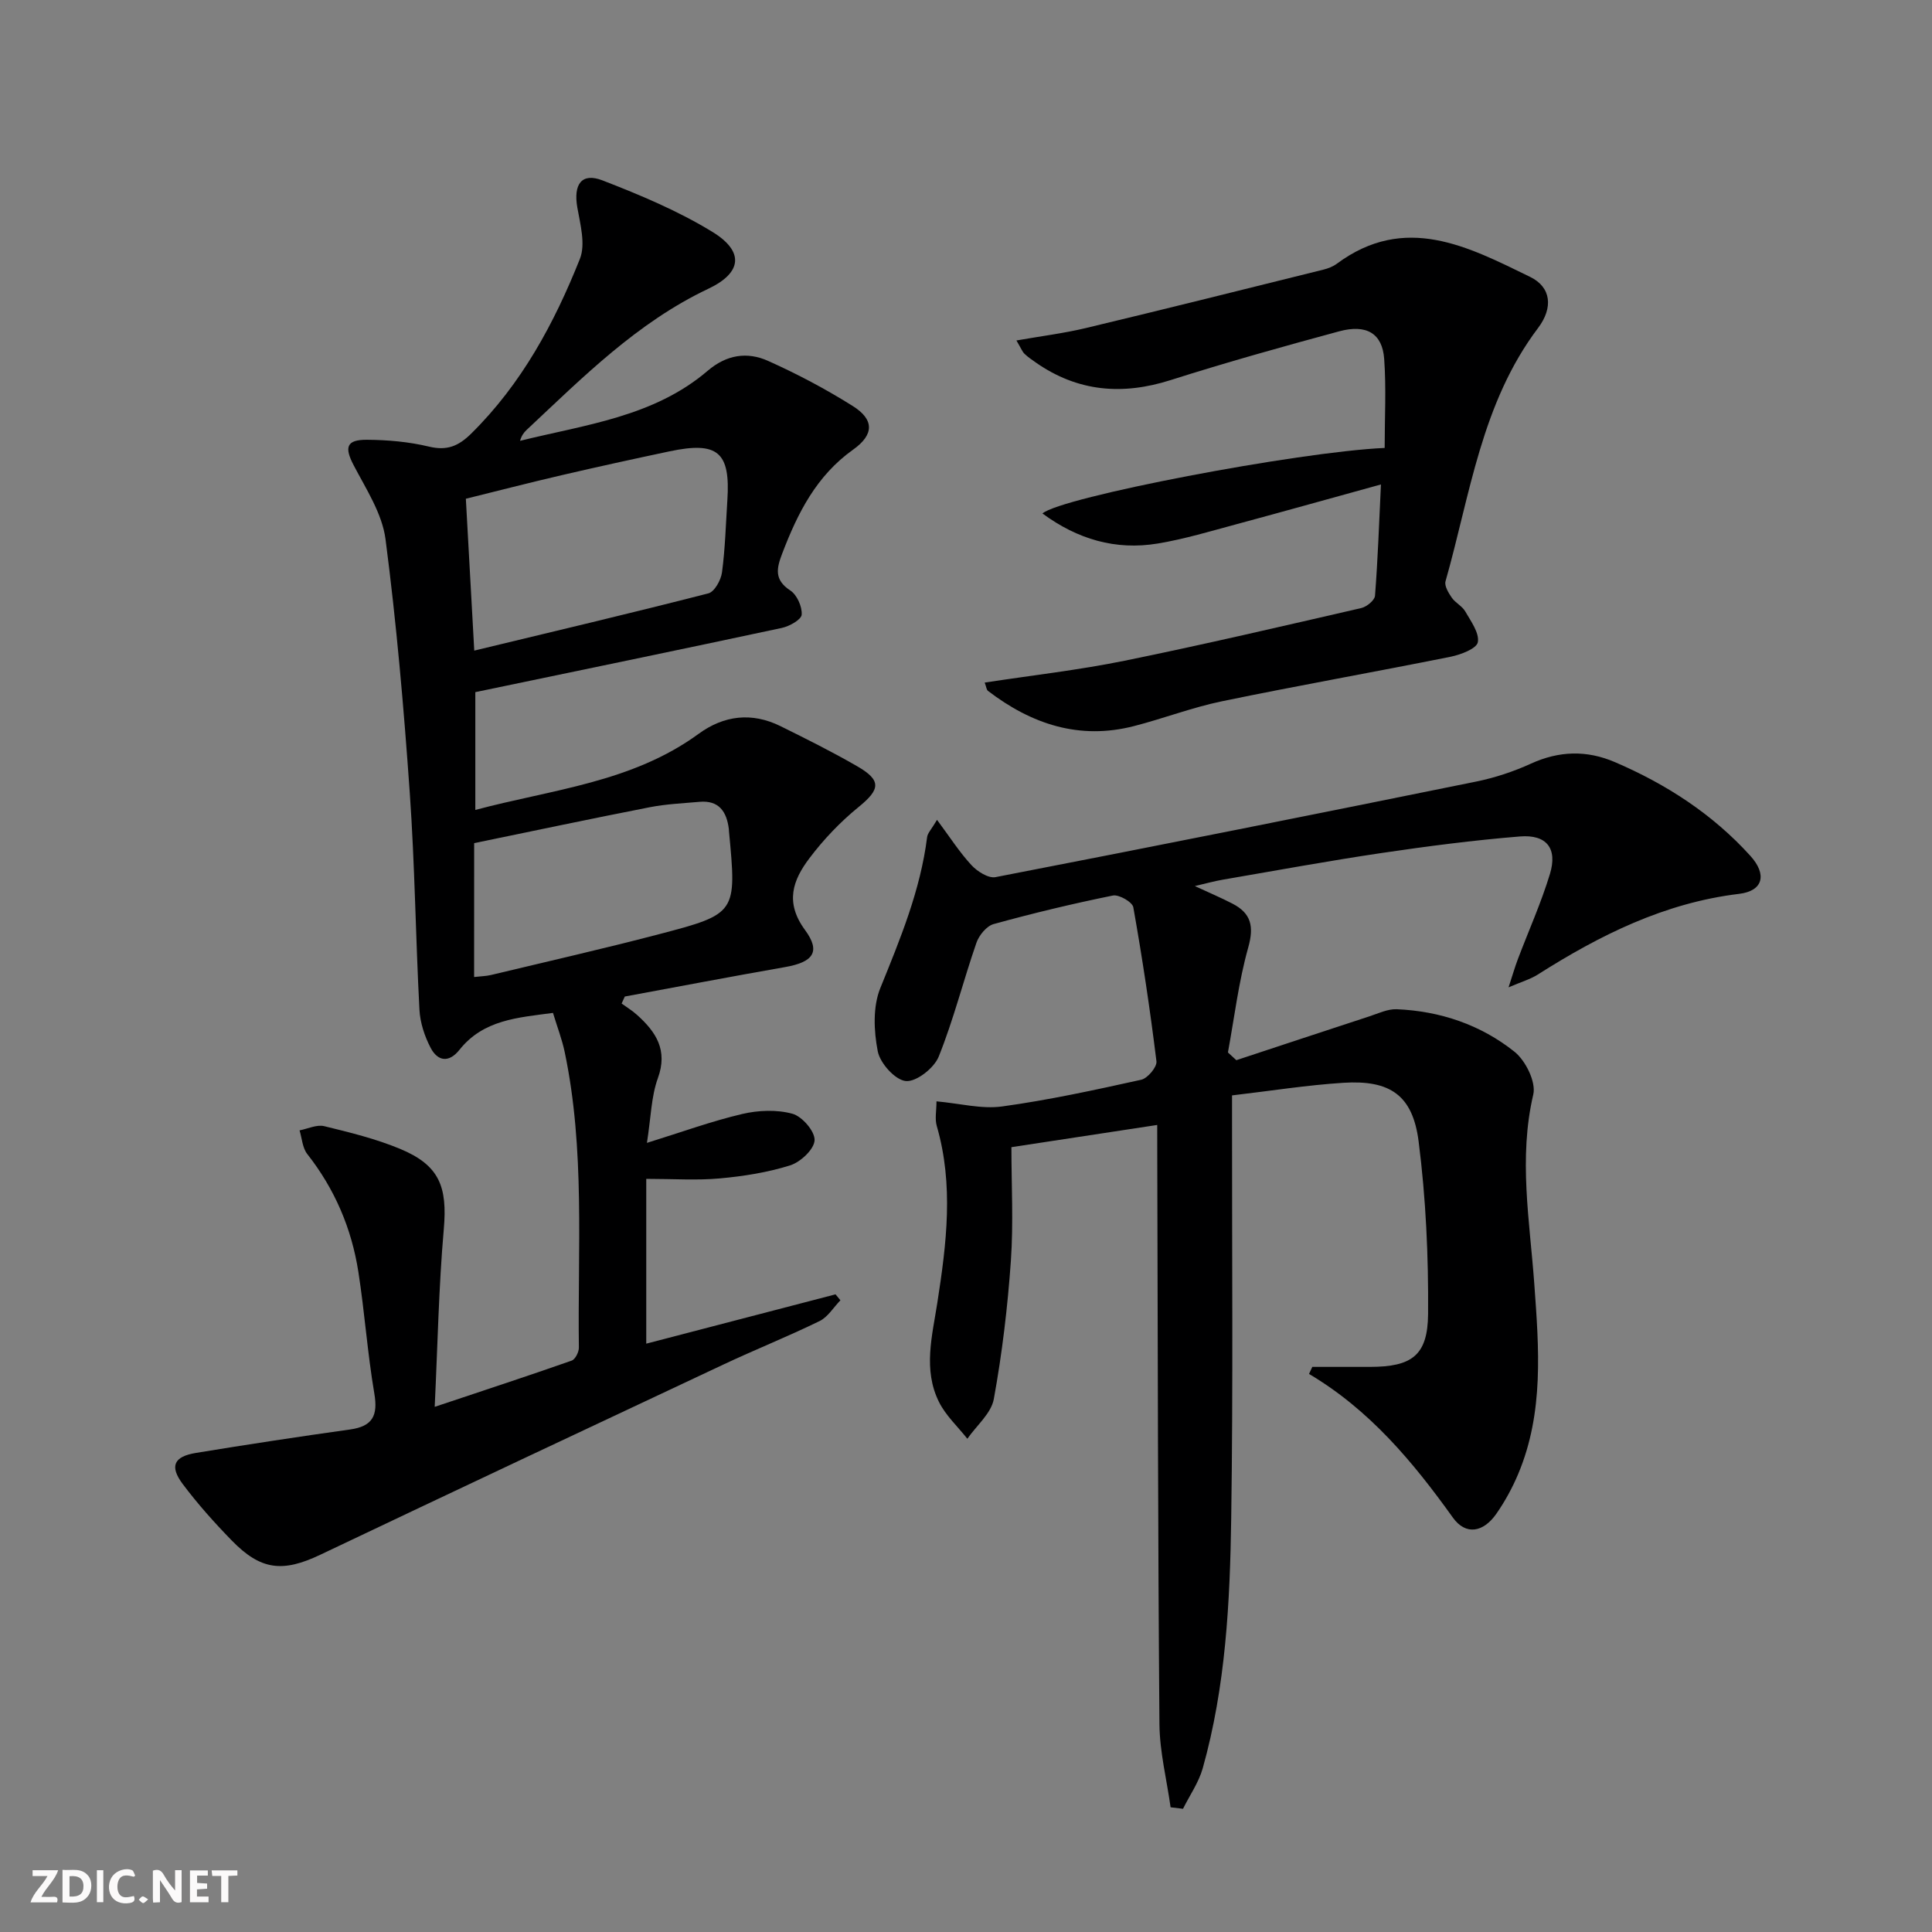
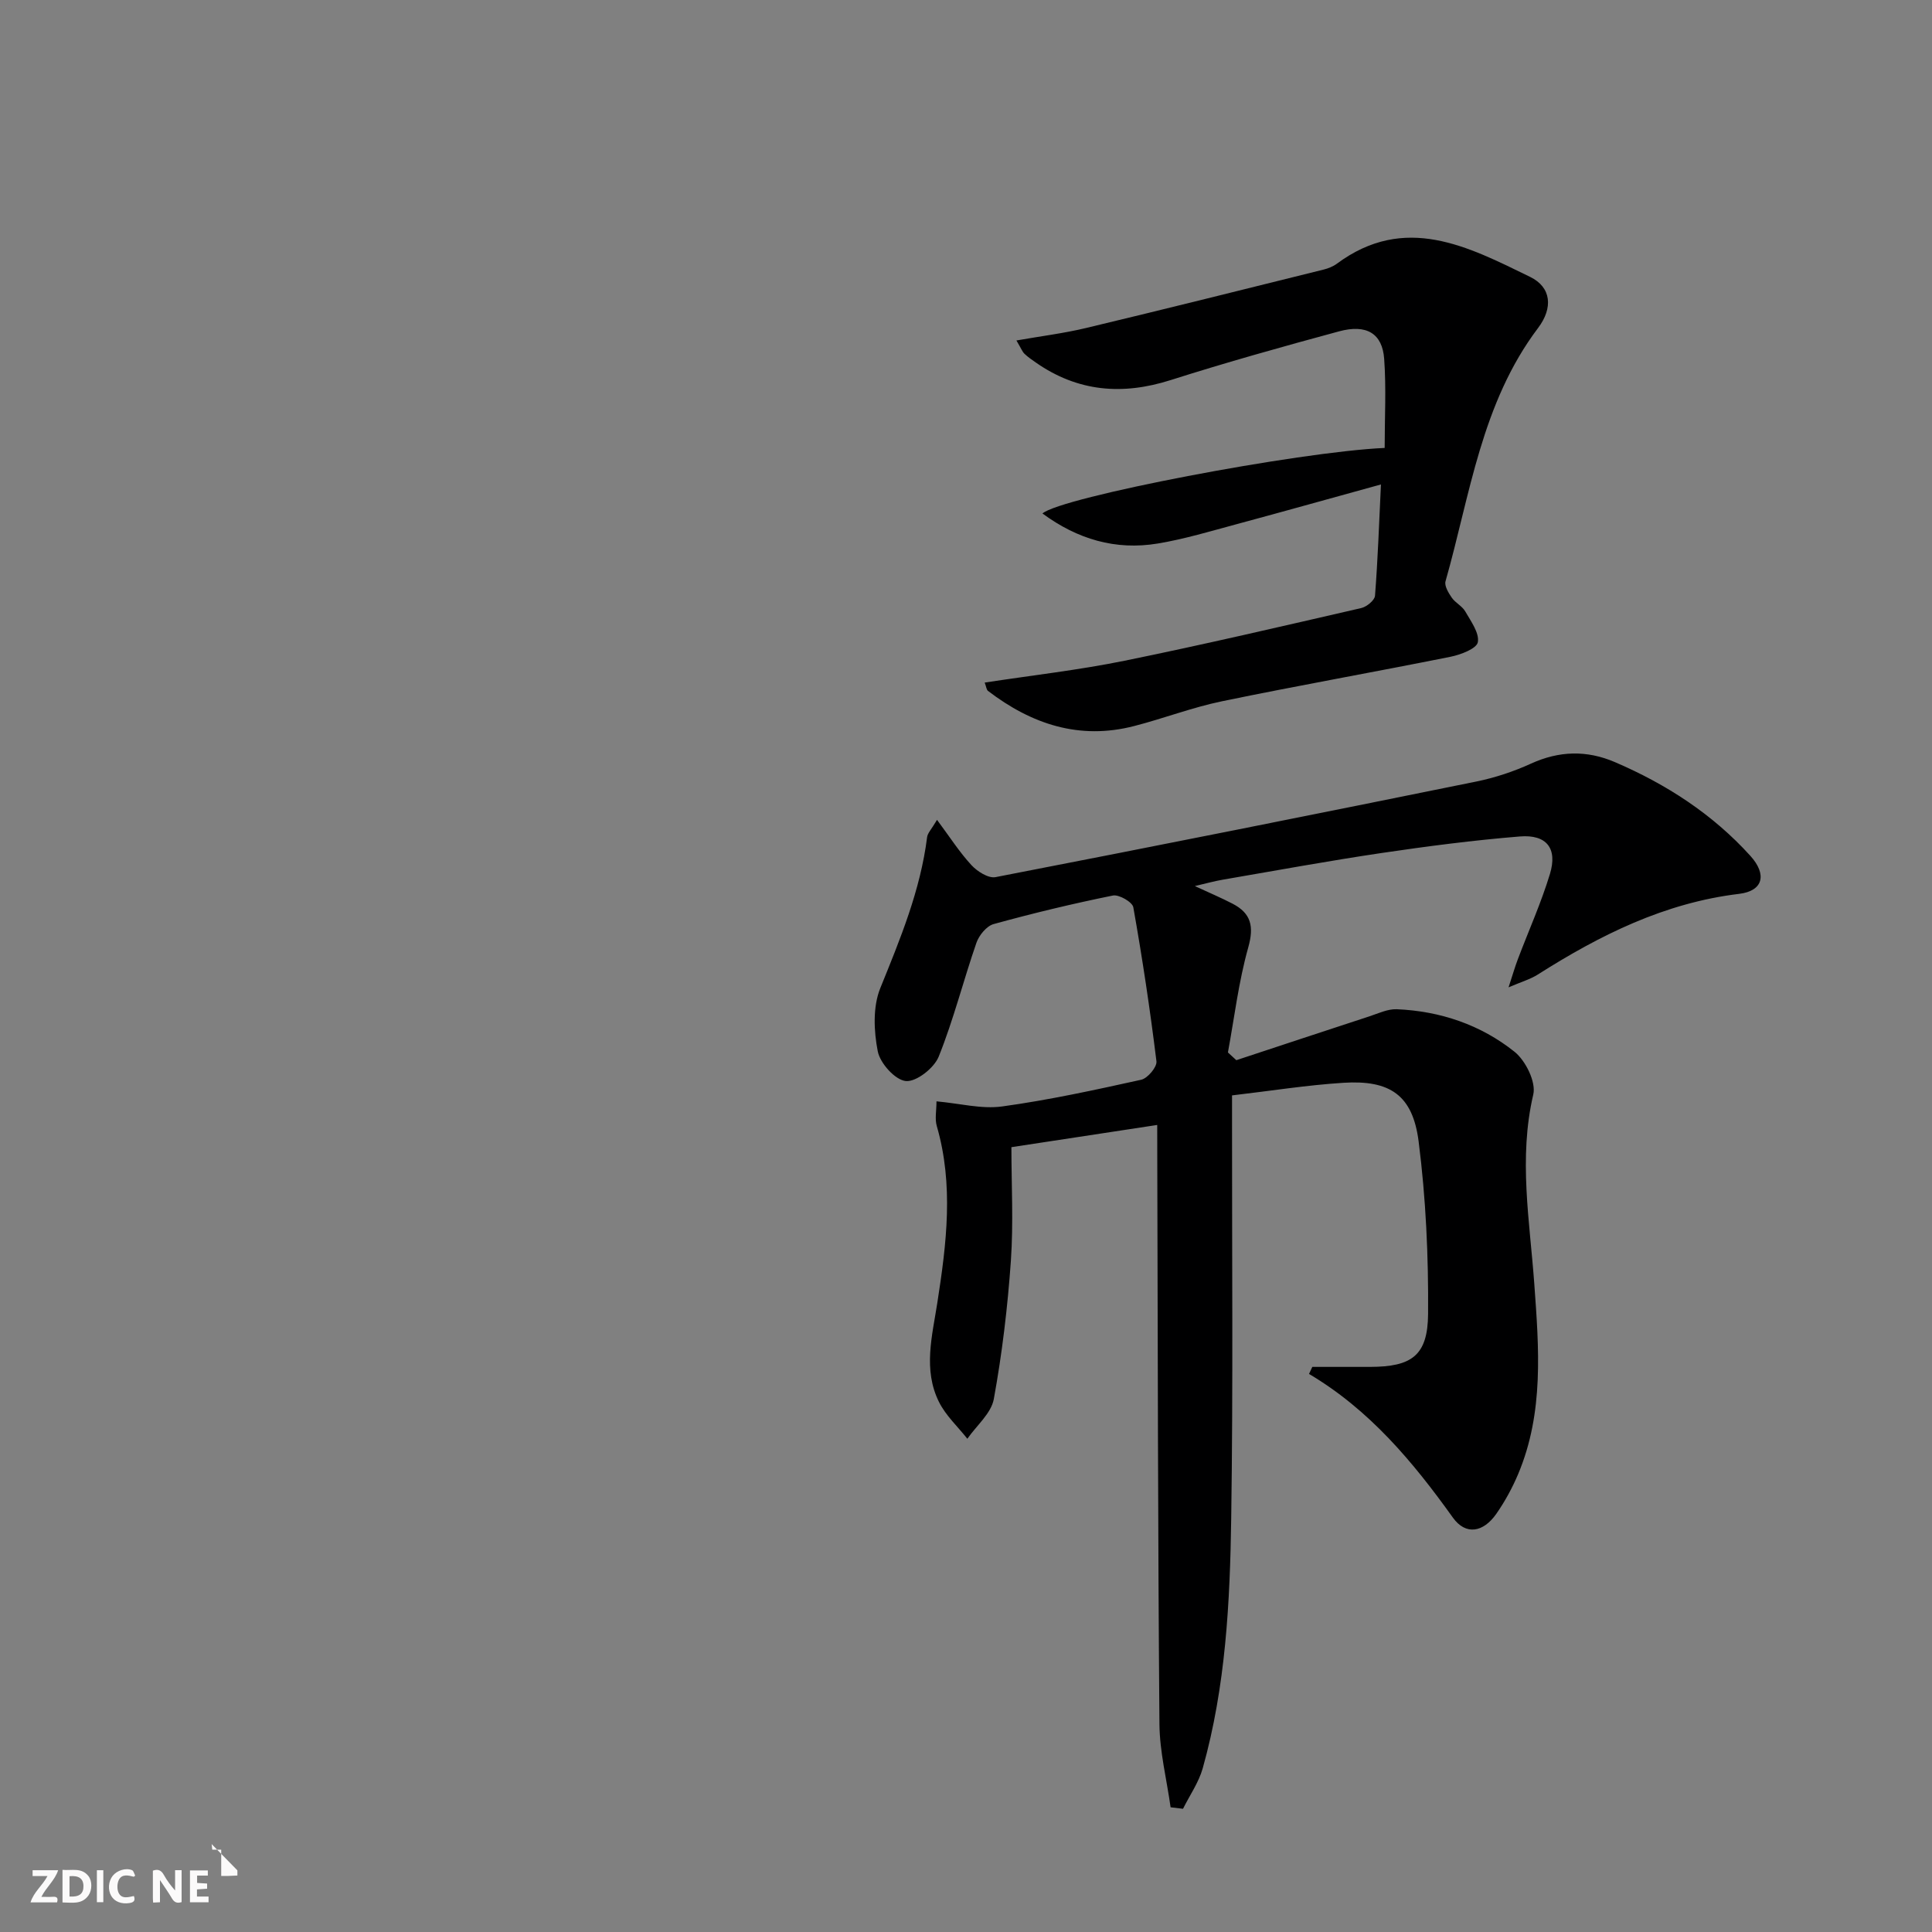
<svg xmlns="http://www.w3.org/2000/svg" enable-background="new 0 0 400 400" viewBox="0 0 400 400">
  <rect x="0" y="0" width="400" height="400" fill="#808080" stroke="none" />
  <g fill="#fbfafa">
    <path d="m37.59 393.81c-.92.31-1.52.05-2-.78-.7-1.2-1.52-2.34-2.47-3.78v4.59c-.55.03-.95.05-1.41.07-.03-.37-.06-.64-.06-.91 0-1.91 0-3.81 0-5.7 1.13-.41 1.77-.03 2.29.91.62 1.11 1.38 2.14 2.31 3.19v-4.2h1.35v6.61z" />
    <path d="m12.94 393.88v-6.75c1.9.19 3.93-.54 5.37 1.29.8 1.01.78 2.88.03 3.97-1.37 1.97-3.4 1.51-5.4 1.49m1.45-1.22c2.04.12 2.92-.58 2.89-2.21-.03-1.51-.98-2.19-2.89-2z" />
    <path d="m11.81 393.87h-5.49c.68-2.18 2.47-3.48 3.51-5.45h-3.08v-1.21h5.29c-.71 2.13-2.44 3.48-3.47 5.51.86 0 1.63.04 2.39-.01.79-.05 1.14.21.85 1.16" />
    <path d="m39.33 393.86v-6.61h3.7v1.07h-2.22v1.52c.68.04 1.34.09 2.07.13v1.07c-.72.05-1.38.09-2.1.14v1.48h2.4v1.19h-3.85z" />
    <path d="m27.71 388.56c-1.15-.3-2.46-.61-3.1.64-.37.73-.41 1.93-.06 2.67.63 1.35 1.99.93 3.17.68.35.94-.01 1.32-.93 1.46-1.62.25-3.05-.27-3.76-1.48-.73-1.25-.6-3.03.31-4.17.88-1.11 2.71-1.7 4-1.16.32.13.44.74.65 1.12-.1.08-.19.16-.28.24" />
-     <path d="m49.15 387.24v1.07c-.59.02-1.17.05-1.87.08v5.44h-1.48v-5.44h-1.85c-.05-.4-.08-.73-.13-1.15z" />
+     <path d="m49.15 387.24v1.07c-.59.02-1.17.05-1.87.08h-1.48v-5.44h-1.85c-.05-.4-.08-.73-.13-1.15z" />
    <path d="m20.06 387.21h1.33v6.62h-1.33z" />
-     <path d="m30.68 393.25c-.49.38-.8.79-1.05.76-.32-.05-.6-.45-.9-.7.26-.24.51-.64.8-.67.29-.04.62.3 1.15.61" />
  </g>
-   <path d="m128.7 207.77c1.07.78 2.23 1.48 3.21 2.37 3.91 3.52 6.41 7.28 4.29 13.1-1.37 3.78-1.42 8.04-2.26 13.38 7.22-2.24 13.38-4.49 19.72-5.98 3.33-.78 7.16-.94 10.4-.05 2.01.55 4.68 3.64 4.59 5.49-.08 1.86-2.9 4.51-5.04 5.19-4.69 1.48-9.68 2.26-14.61 2.71-4.76.43-9.59.09-15.2.09v34.12c12.85-3.35 26.02-6.78 39.19-10.21.34.41.67.82 1.01 1.23-1.43 1.47-2.6 3.47-4.33 4.31-6.56 3.2-13.35 5.91-19.96 9.02-27.82 13.06-55.63 26.15-83.39 39.35-7.78 3.7-12.32 3.25-18.37-2.98-3.59-3.69-7.05-7.56-10.13-11.67-2.75-3.69-1.83-5.68 2.75-6.43 10.61-1.74 21.25-3.36 31.9-4.85 4.68-.65 5.81-2.88 5.03-7.45-1.42-8.33-2-16.8-3.3-25.16-1.4-9.01-4.9-17.19-10.59-24.43-.99-1.27-1.09-3.24-1.59-4.89 1.71-.33 3.56-1.24 5.1-.87 5.3 1.29 10.67 2.61 15.69 4.69 8.19 3.4 9.84 7.84 9.07 16.66-1.05 12-1.27 24.07-1.88 36.76 10.22-3.41 19.32-6.4 28.36-9.57.74-.26 1.5-1.77 1.49-2.7-.27-20.44 1.31-40.97-2.94-61.21-.54-2.57-1.5-5.05-2.42-8.08-7.27.98-14.4 1.39-19.37 7.65-2.19 2.75-4.5 2.35-5.94-.38-1.27-2.41-2.2-5.25-2.34-7.95-.79-14.95-.95-29.93-2-44.86-1.23-17.54-2.75-35.09-5.02-52.52-.69-5.32-4.02-10.39-6.6-15.33-1.93-3.69-1.54-5.29 2.73-5.27 4.29.03 8.68.41 12.84 1.41 3.75.9 6.11-.07 8.78-2.7 10.42-10.28 17.18-22.83 22.49-36.16 1.2-3.01.09-7.13-.53-10.63-.84-4.8.87-7.3 5.21-5.62 7.82 3.03 15.68 6.32 22.79 10.68 6.59 4.05 6.1 8.44-.85 11.74-14.77 6.99-26.02 18.35-37.67 29.26-.58.54-1.05 1.21-1.34 2.24 13.54-3.36 27.69-4.97 38.84-14.5 3.93-3.36 8.2-3.98 12.49-2.06 6.04 2.7 11.95 5.83 17.55 9.35 4.45 2.79 4.47 5.91.08 9.03-7.61 5.42-11.48 13.13-14.67 21.48-1.18 3.08-1.73 5.46 1.66 7.68 1.38.9 2.48 3.36 2.36 5.01-.08 1.04-2.54 2.41-4.13 2.75-20.93 4.48-41.9 8.8-63.44 13.29v24.39c15.84-4.24 32.42-5.67 46.22-15.75 5.25-3.84 11.03-4.53 16.96-1.6 5.36 2.65 10.72 5.32 15.89 8.31 5.08 2.93 4.76 4.79.3 8.42-3.8 3.09-7.28 6.74-10.23 10.66-3.38 4.48-5.09 9.08-.89 14.8 3.37 4.58 1.64 6.69-4.15 7.7-11.07 1.94-22.1 4.05-33.15 6.09-.21.48-.44.97-.66 1.45zm-30.51-73.07c16.6-4 32.57-7.77 48.47-11.85 1.27-.33 2.61-2.75 2.82-4.34.66-4.93.79-9.94 1.11-14.92.66-10-1.97-12.26-11.99-10.14-7.47 1.58-14.92 3.21-22.35 4.94-6.7 1.56-13.37 3.28-19.8 4.87.58 10.57 1.13 20.35 1.74 31.44zm-.03 67.58c1.49-.17 2.5-.18 3.46-.41 11.58-2.78 23.2-5.41 34.73-8.43 16.21-4.24 16.18-4.37 14.58-21.3-.02-.17-.01-.33-.03-.5-.45-3.59-2.03-5.99-6.09-5.63-3.46.31-6.96.46-10.35 1.13-12.12 2.37-24.2 4.93-36.29 7.42-.01 9.43-.01 18.37-.01 27.72z" fill="#000001" />
  <path d="m239.59 232.91c-10.18 1.55-19.51 2.97-30.19 4.6 0 7.72.44 15.67-.11 23.55-.67 9.57-1.81 19.15-3.53 28.59-.54 2.98-3.59 5.5-5.48 8.23-1.99-2.52-4.47-4.8-5.87-7.61-3.34-6.69-1.4-13.73-.34-20.58 1.9-12.22 3.41-24.37-.12-36.56-.43-1.48-.06-3.19-.06-5.11 4.86.44 9.34 1.64 13.58 1.06 9.68-1.33 19.26-3.42 28.8-5.53 1.33-.29 3.3-2.64 3.16-3.81-1.31-10.67-2.91-21.32-4.79-31.9-.19-1.08-2.98-2.69-4.23-2.43-8.29 1.68-16.53 3.66-24.69 5.91-1.46.4-3.02 2.32-3.56 3.87-2.71 7.82-4.73 15.91-7.81 23.57-.95 2.37-4.63 5.26-6.8 5.06-2.2-.2-5.34-3.68-5.82-6.16-.82-4.21-1.04-9.23.53-13.09 4.13-10.19 8.31-20.25 9.69-31.26.11-.85.9-1.61 2.05-3.57 2.65 3.56 4.65 6.7 7.13 9.38 1.21 1.31 3.51 2.77 4.99 2.48 33.21-6.43 66.38-13.06 99.53-19.79 3.87-.79 7.73-2.07 11.32-3.71 5.84-2.66 11.55-2.81 17.36-.32 10.66 4.57 20.25 10.78 28.06 19.41 3.51 3.88 2.64 7.27-2.3 7.87-15.47 1.86-28.84 8.54-41.71 16.71-1.51.96-3.3 1.47-6.05 2.65.84-2.56 1.31-4.2 1.91-5.79 2.23-5.9 4.83-11.67 6.66-17.69 1.6-5.28-.68-8.21-6.22-7.76-9.59.78-19.15 2.02-28.67 3.43-10.98 1.63-21.91 3.64-32.85 5.52-1.7.29-3.38.76-5.78 1.32 3.07 1.42 5.47 2.44 7.79 3.64 3.88 2 4.49 4.72 3.26 9.09-1.99 7.08-2.86 14.46-4.2 21.72.58.53 1.16 1.07 1.74 1.6 9.18-3.03 18.34-6.07 27.53-9.07 1.86-.61 3.8-1.55 5.67-1.48 9.02.38 17.4 3.22 24.4 8.81 2.29 1.83 4.48 6.26 3.88 8.84-3.09 13.19-.73 26.18.21 39.23.96 13.31 2.02 26.6-3.33 39.33-1.21 2.88-2.74 5.68-4.52 8.24-2.7 3.88-6.34 4.53-9.01.8-8.27-11.55-17.24-22.31-29.78-29.74.23-.49.46-.97.68-1.46 3.99 0 7.99.01 11.98 0 8.59-.02 11.92-2.33 11.99-10.95.09-11.92-.45-23.93-1.96-35.74-1.23-9.59-5.93-12.74-15.58-12.13-7.59.48-15.13 1.69-23.05 2.61v6.01c-.02 27.16.23 54.32-.17 81.48-.25 17.43-1.14 34.89-5.9 51.83-.83 2.94-2.7 5.6-4.08 8.38-.86-.1-1.71-.2-2.57-.31-.8-5.74-2.26-11.47-2.31-17.21-.32-39.15-.34-78.3-.45-117.46-.01-1.97-.01-3.95-.01-6.6z" fill="#000001" />
  <path d="m286.68 92.74c0-6.24.34-12.36-.1-18.43-.38-5.28-3.65-7.24-9.33-5.71-11.68 3.16-23.34 6.42-34.87 10.09-10.01 3.19-19.24 2.42-27.92-3.63-.82-.57-1.65-1.14-2.36-1.82-.45-.44-.68-1.1-1.66-2.75 5.19-.91 9.86-1.49 14.41-2.58 16.43-3.93 32.81-8.03 49.2-12.1.95-.24 1.95-.63 2.73-1.21 14.12-10.46 27.14-3.55 40.02 2.73 4.38 2.14 4.8 6.39 1.64 10.58-11.74 15.54-14.06 34.5-19.16 52.44-.27.95.62 2.41 1.3 3.4.74 1.07 2.14 1.72 2.78 2.83 1.17 2.04 2.95 4.46 2.61 6.38-.24 1.32-3.53 2.59-5.63 3.01-15.76 3.17-31.6 5.96-47.34 9.22-6.15 1.27-12.09 3.56-18.19 5.13-11.33 2.93-21.25-.39-30.26-7.28-.31-.24-.35-.84-.68-1.72 9.8-1.5 19.46-2.59 28.95-4.52 16.4-3.34 32.71-7.16 49.02-10.91 1.12-.26 2.76-1.6 2.84-2.54.58-7.44.84-14.91 1.23-23.05-10.17 2.8-19.96 5.55-29.79 8.2-5.44 1.46-10.88 3.11-16.42 4.03-8.73 1.45-16.63-.89-23.87-6.22 3.82-3.38 52.91-12.77 70.85-13.57z" fill="#000001" />
</svg>